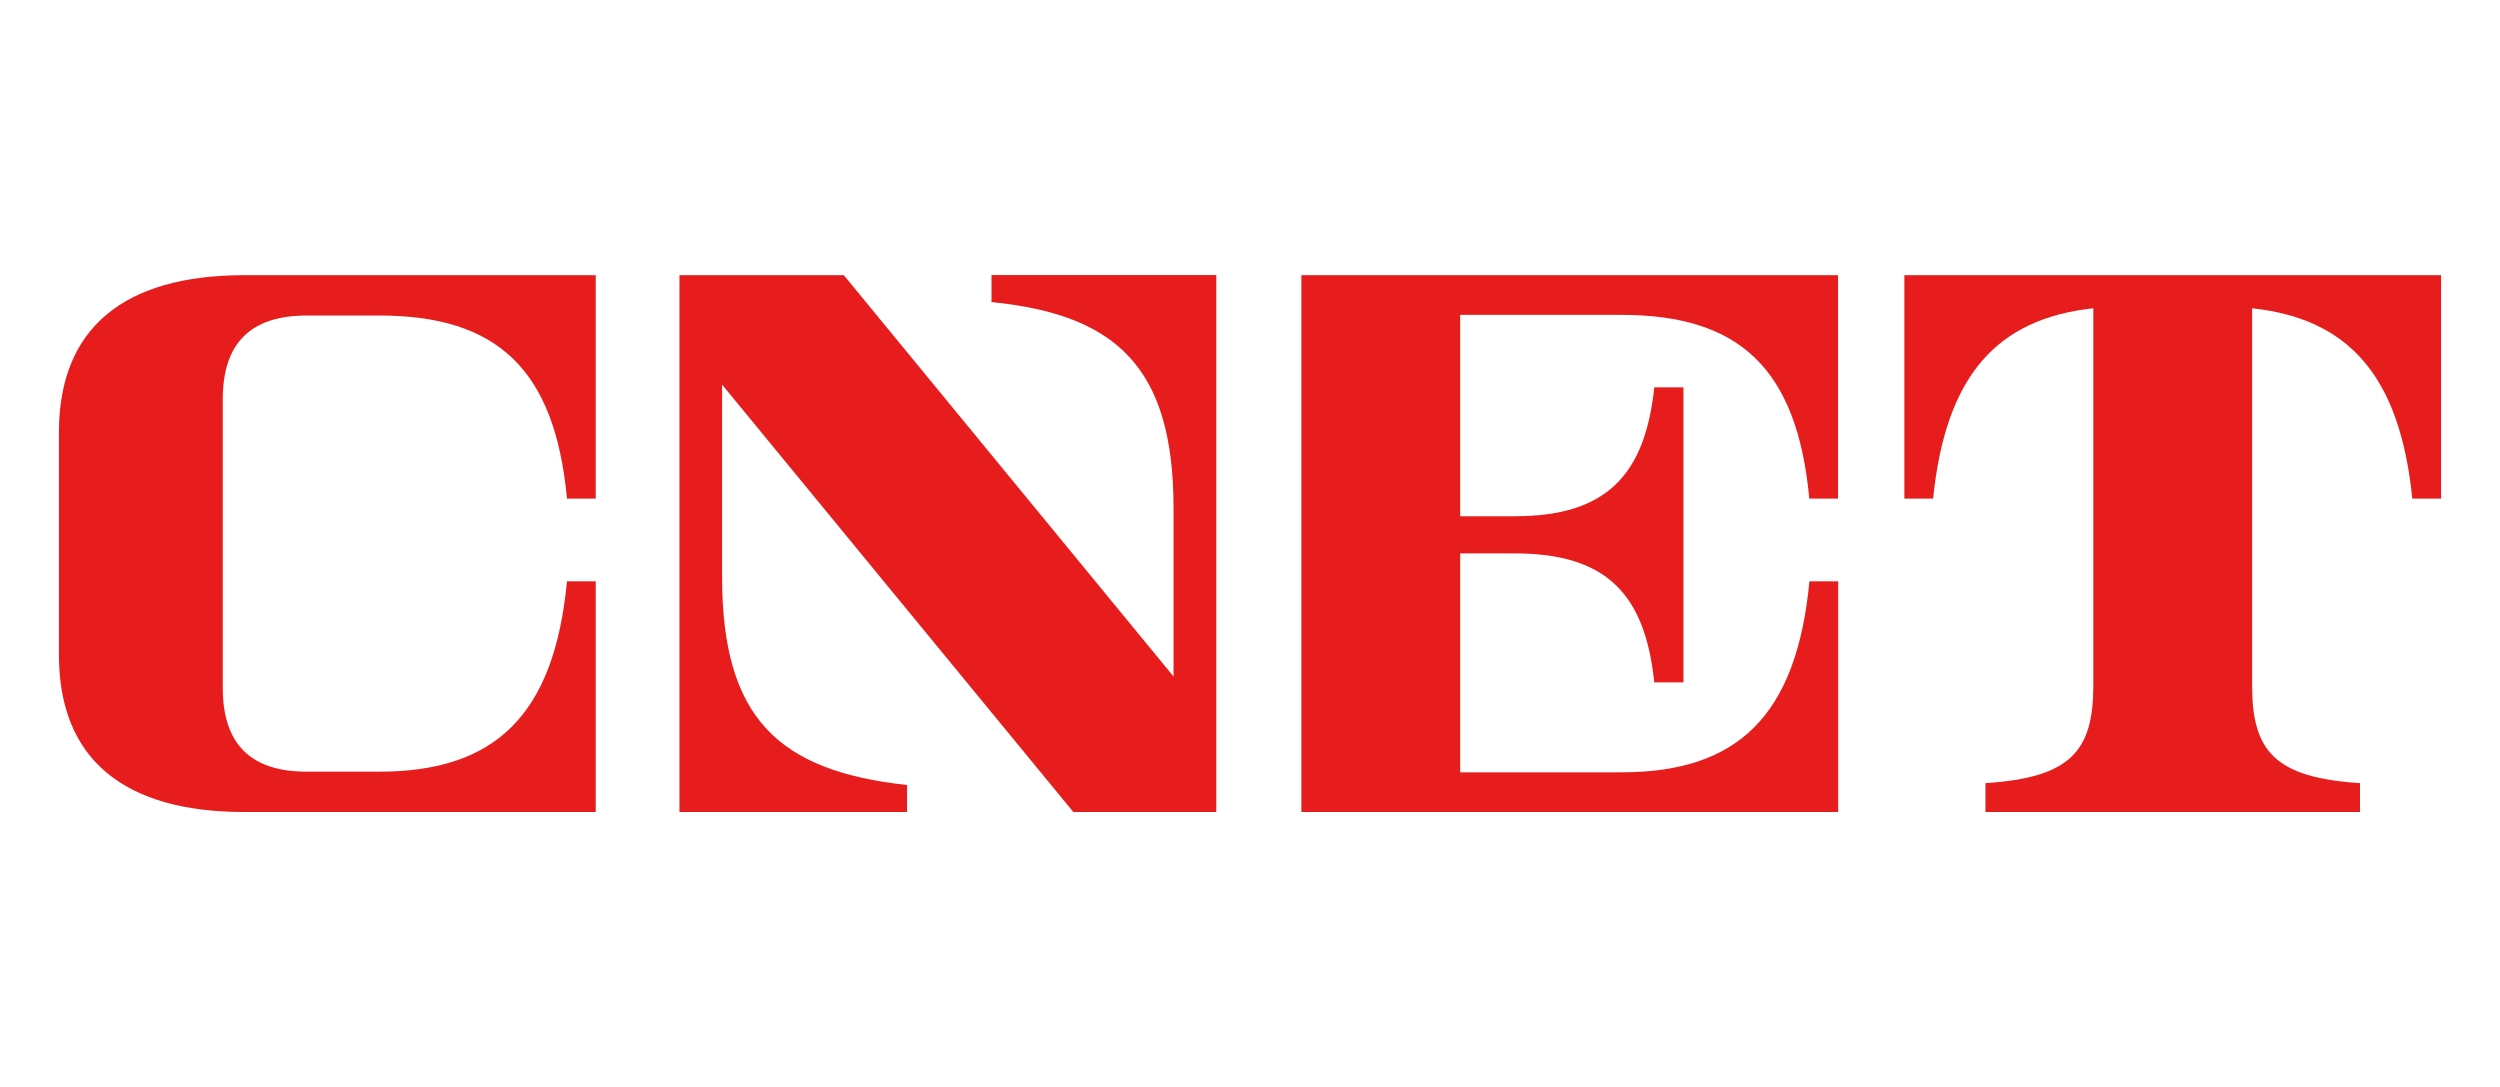
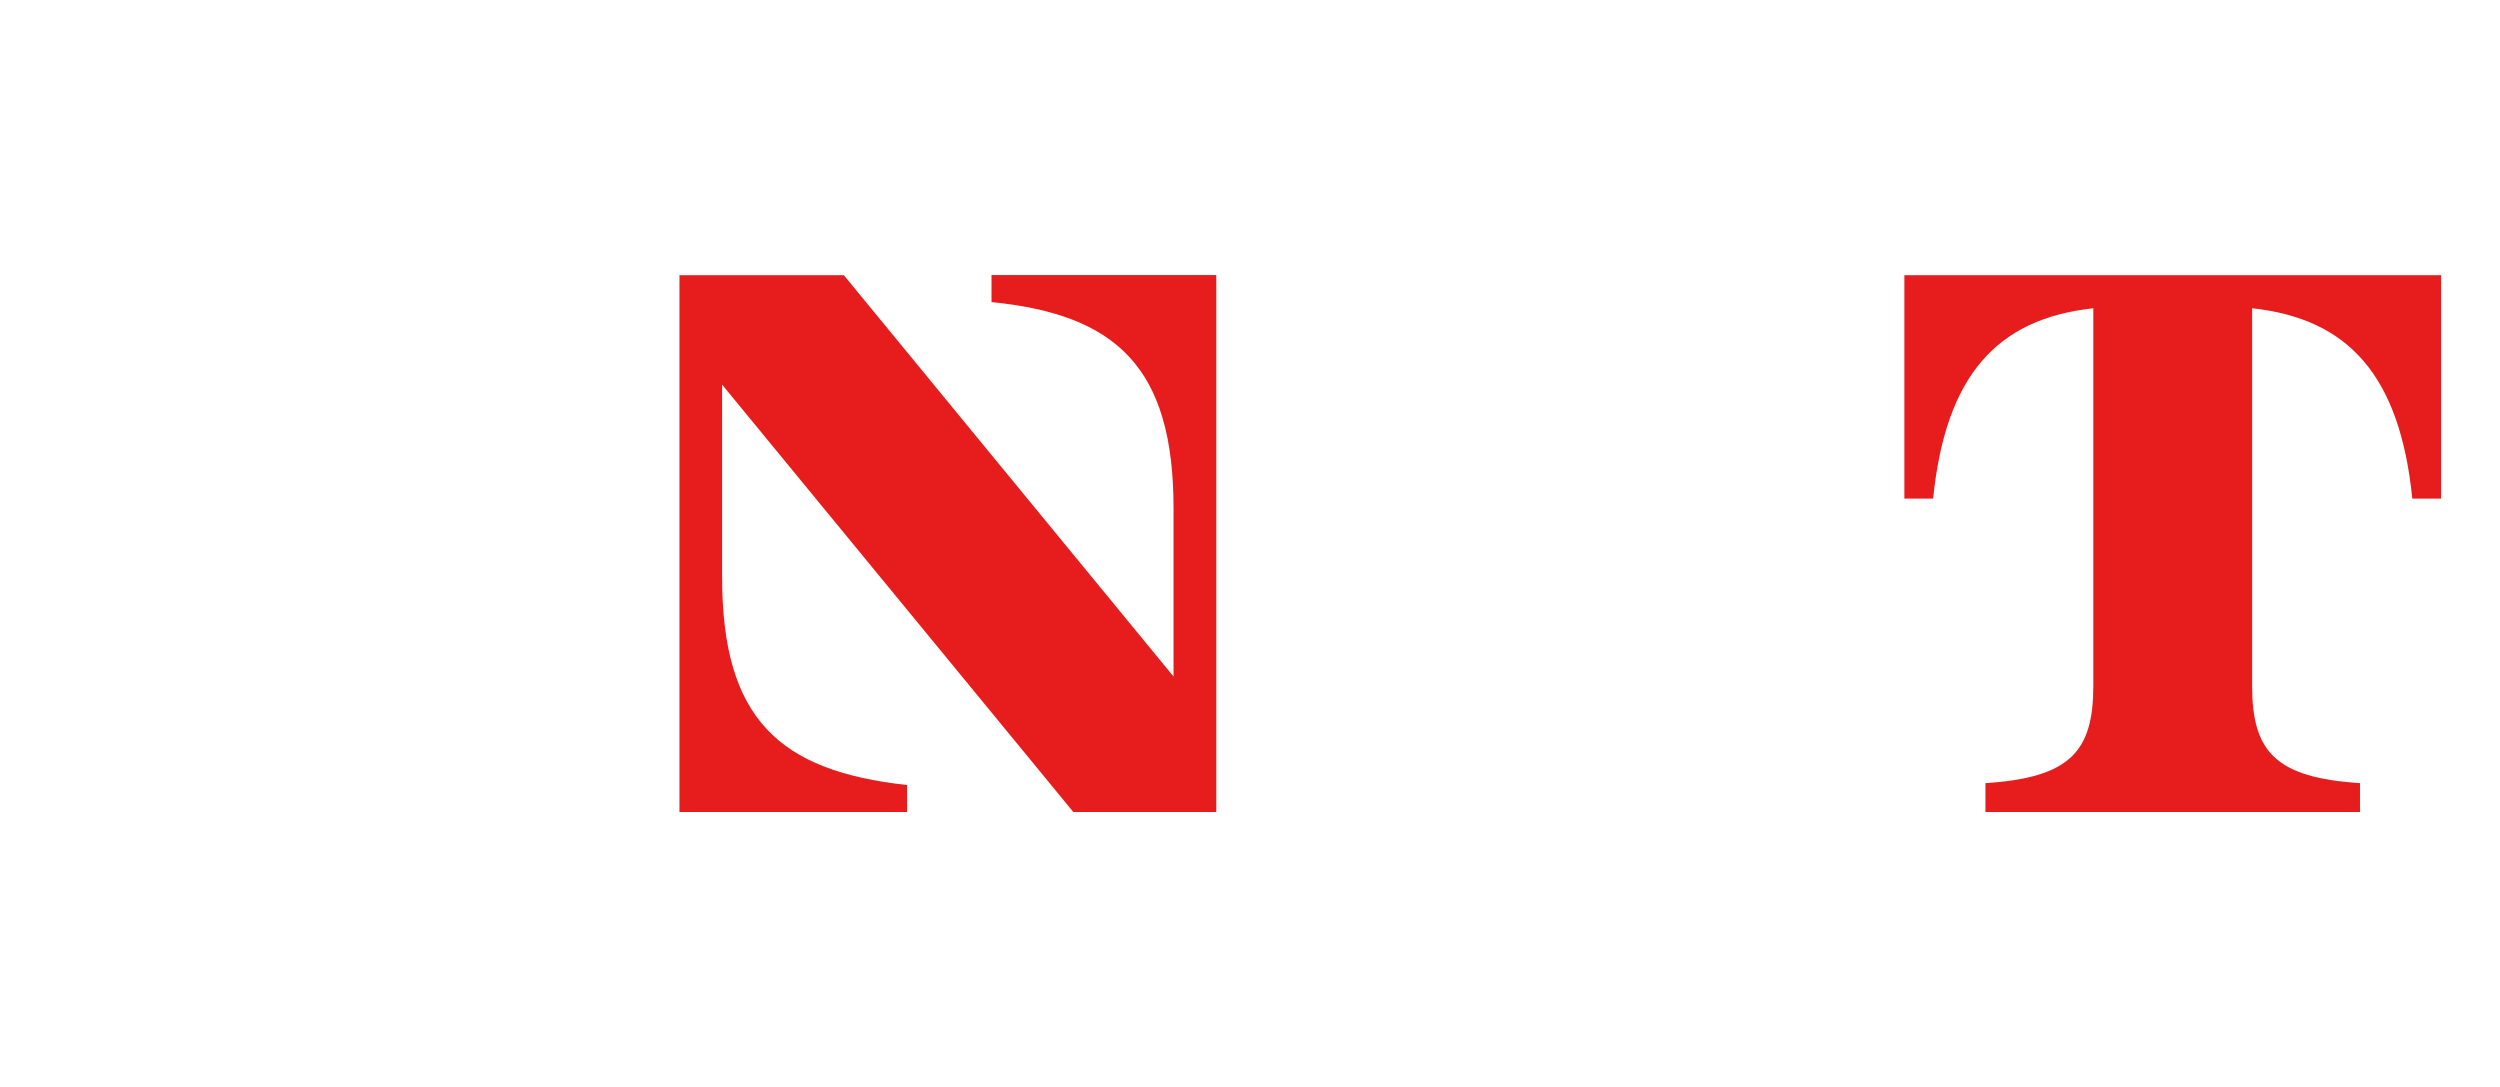
<svg xmlns="http://www.w3.org/2000/svg" version="1.1" viewBox="0 0 2380.2 1035.2">
  <defs>
    <style>
      .cls-1 {
        fill: #e71d1d;
      }
    </style>
  </defs>
  <g>
    <g id="Layer_1">
      <g id="_x38_uCZi_x5F_iBBqQpxehSqw-l2">
        <g vector-effect="non-scaling-stroke">
          <g id="aKObLxOJ8mS_HtTKtmP7T">
-             <path class="cls-1" d="M56.1,411.7c0-99.5,62-149.7,176.5-149.7h334.6v212.7h-27.4c-11.5-123.5-66.7-174.3-178.7-174.3h-69.1c-53.8,0-79.9,26.8-79.9,79.7v274.9c0,52.9,26.1,79.7,79.9,79.7h69.1c110.4,0,166.6-53.8,178.7-181.2h27.4v219.6H232.6c-114.5,0-176.5-50.2-176.5-149.7v-211.7h0" />
-           </g>
+             </g>
          <g id="CXh2UpZupKGzss73aPv7g">
            <path class="cls-1" d="M1158,262v511.1h-136.1l-334.4-406.9v183.2c0,134.8,54.1,184.7,176.1,198v25.7h-216.7v-511.1h156.5l313.9,382.1v-160.3c0-133.9-54.3-184.3-173.3-196.2v-25.7h213.9" />
          </g>
          <g id="fOVt0syp-Zoav_975alWT">
-             <path class="cls-1" d="M1238.9,262h511.1v212.7h-27.4c-11.6-124-66.7-174.9-178.7-174.9h-153.7v191.7h52.1c86.9,0,123.9-39,132.7-122.7h27.8v280.9h-27.8c-8.7-84.1-45.6-122.8-132.7-122.8h-52.1v208.4h153.8c110.4,0,166.6-53.9,178.7-181.8h27.4v219.6h-511.1v-511.1" />
-           </g>
+             </g>
          <g id="zIN3hcJM3j7X62Tl9s-Lt">
            <path class="cls-1" d="M2324.1,262v212.7h-27.4c-11.8-117-60.7-171.3-152.5-181.2v359.4c0,62.5,22,87.5,102.7,92.7v27.5h-356.6v-27.5c80.7-5.2,102.7-30.2,102.7-92.7v-359.4c-91.8,9.9-140.7,64.2-152.5,181.2h-27.4v-212.7h511.1" />
          </g>
        </g>
      </g>
    </g>
  </g>
</svg>